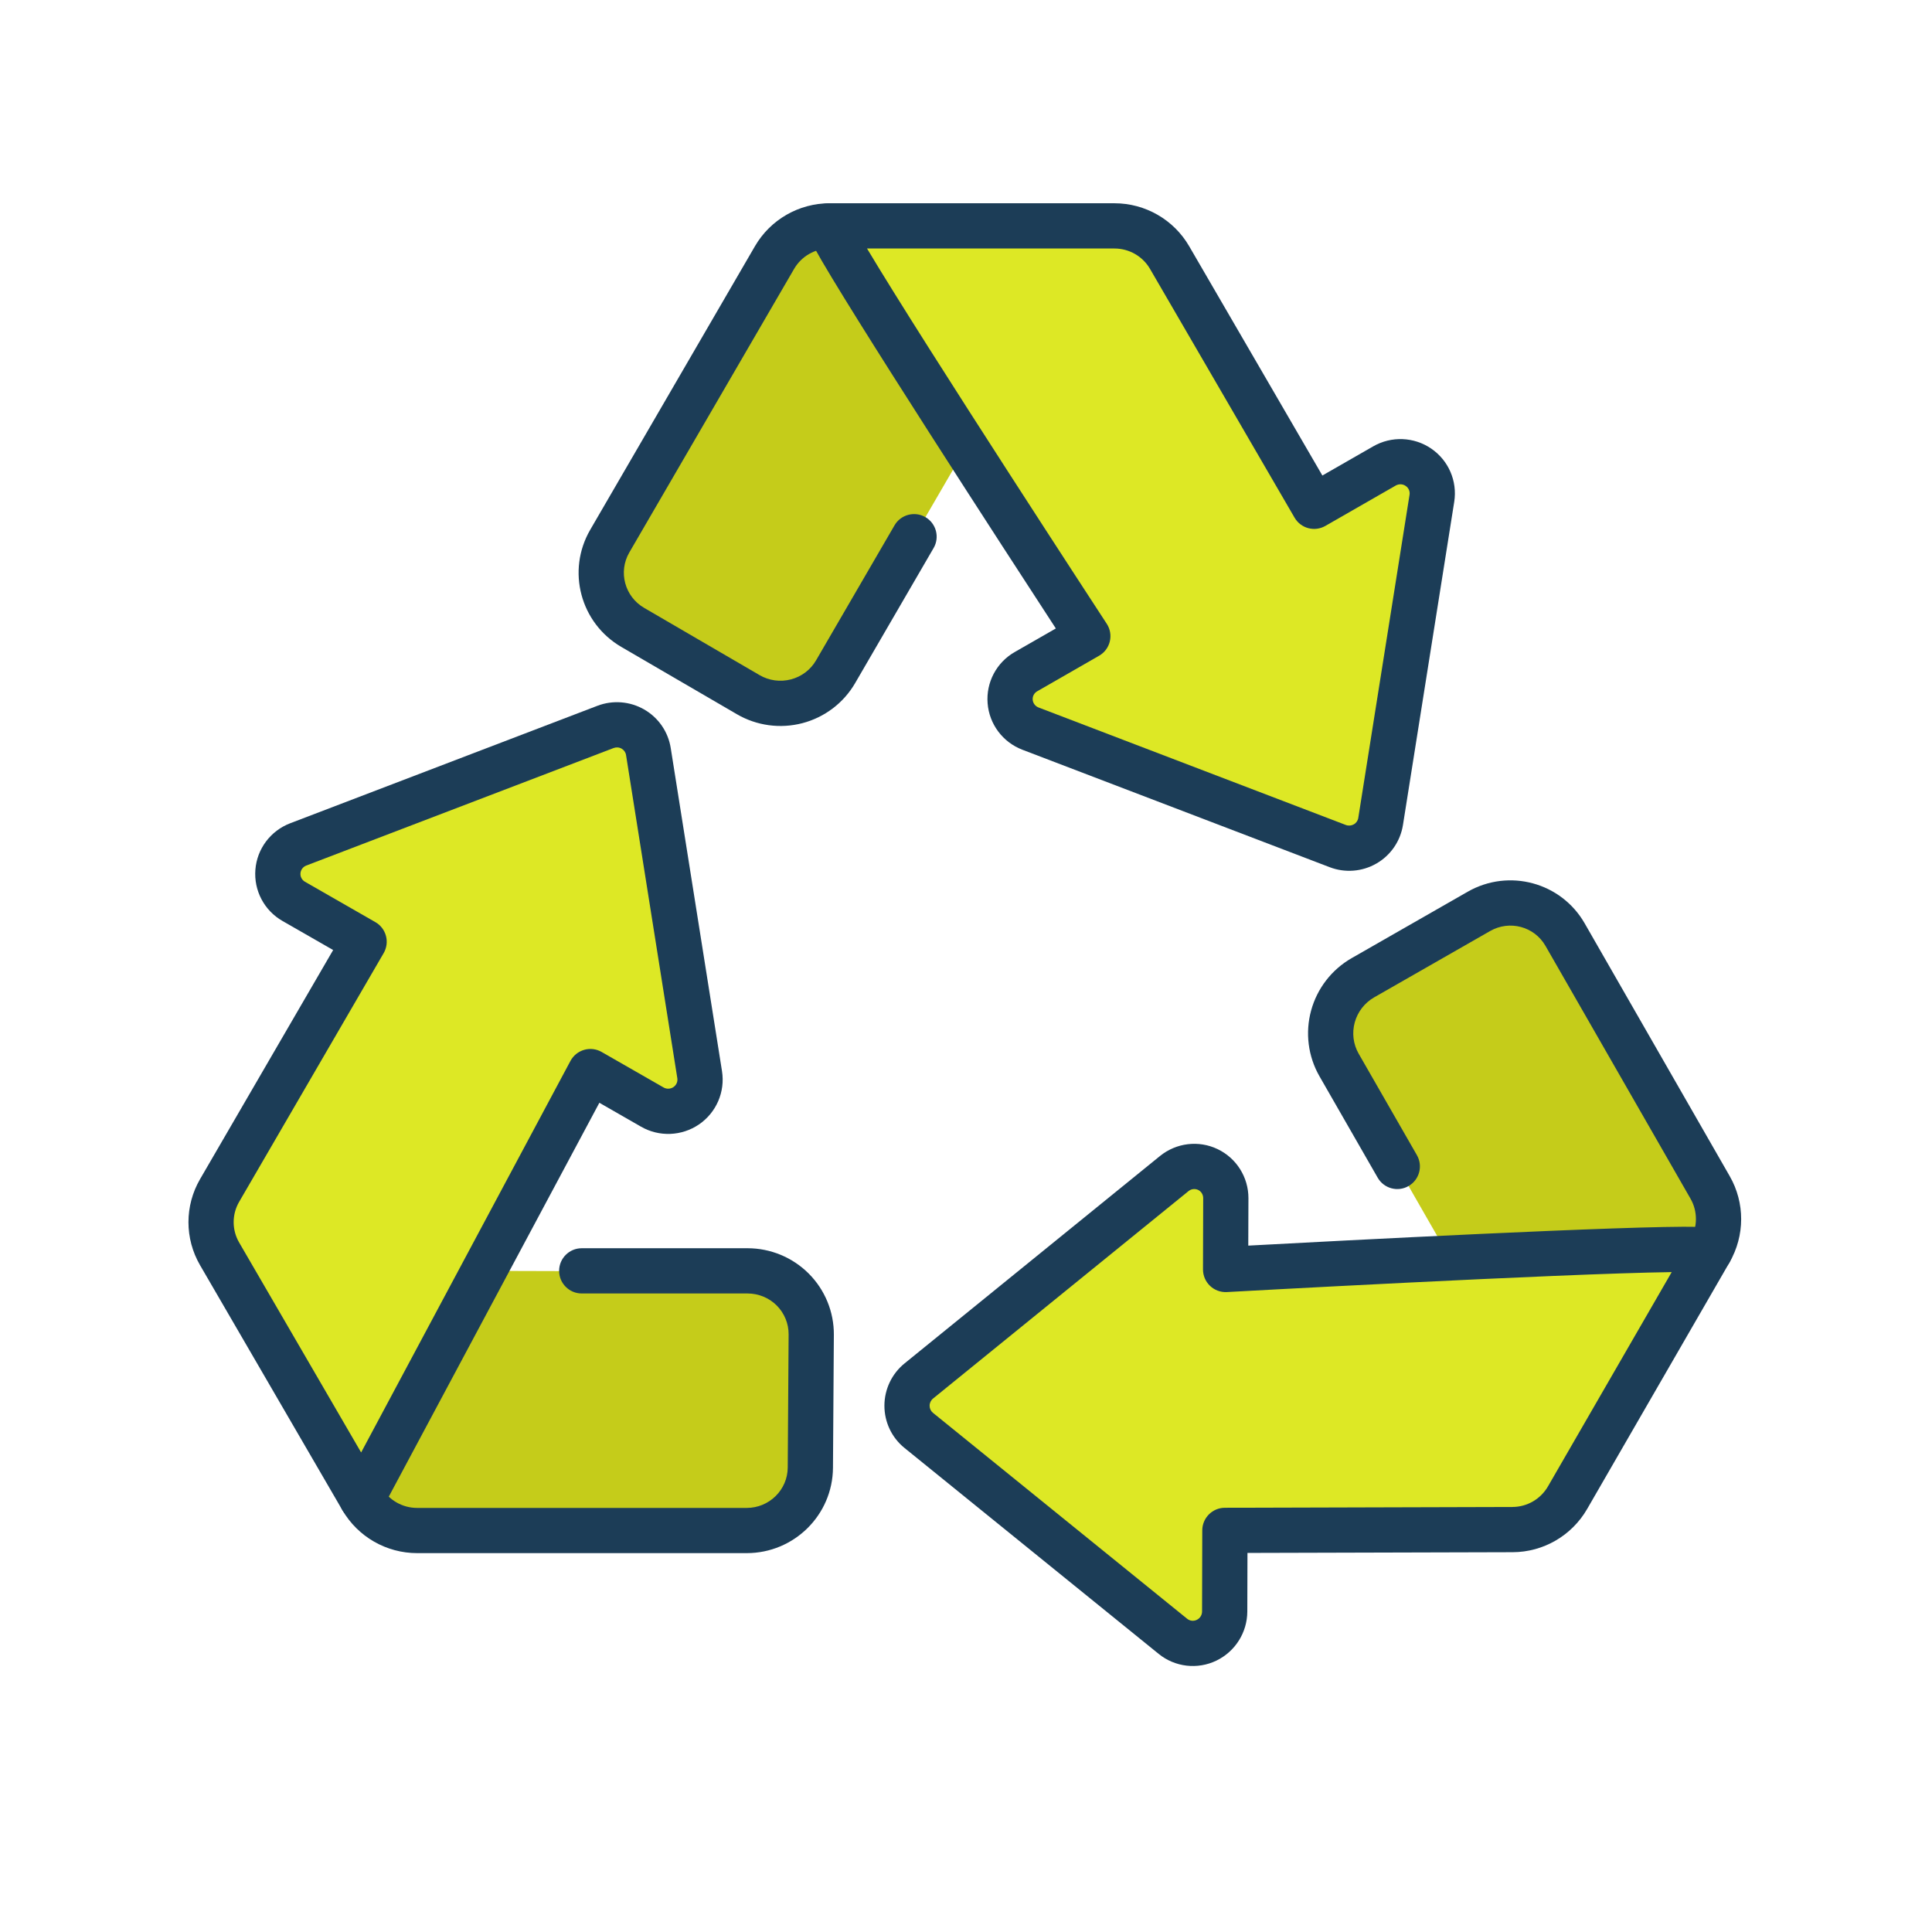
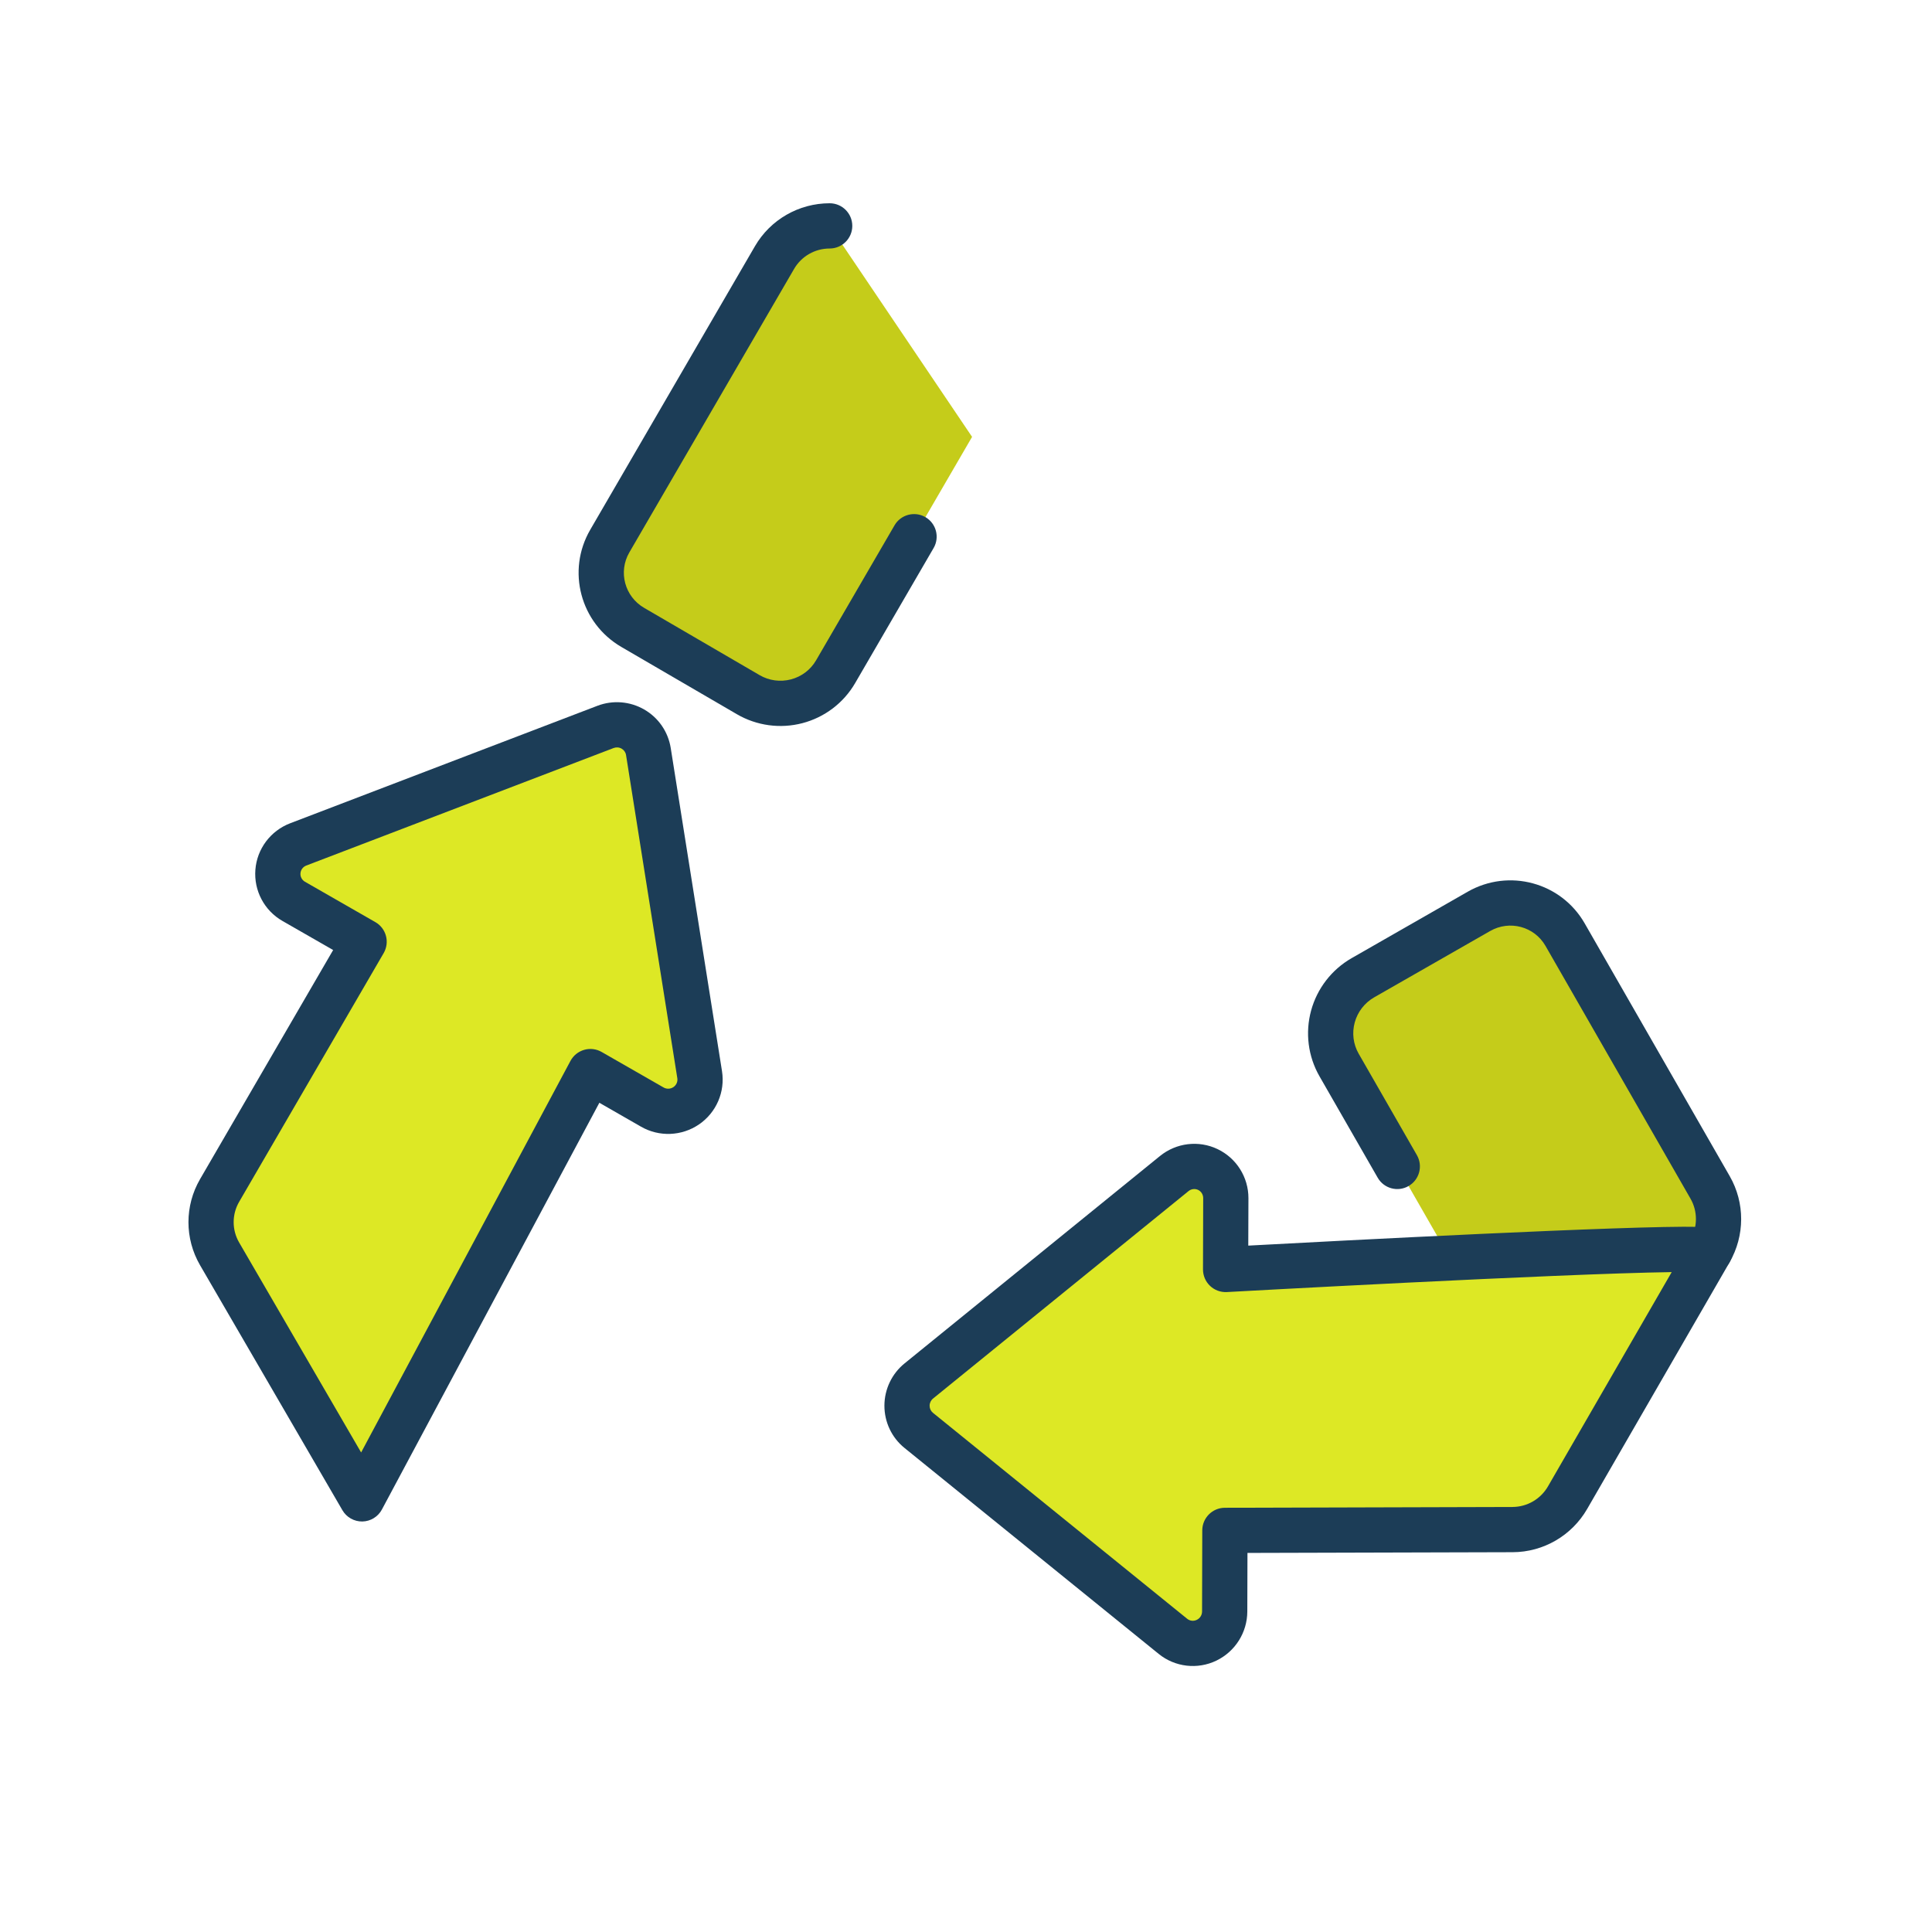
<svg xmlns="http://www.w3.org/2000/svg" width="48" height="48" viewBox="0 0 48 48" fill="none">
  <path fill-rule="evenodd" clip-rule="evenodd" d="M24.151 10.854L20.614 5.612C20.048 5.612 19.526 5.912 19.243 6.398C18.332 7.966 16.281 11.496 15.15 13.444C14.715 14.193 14.97 15.15 15.72 15.587C16.59 16.094 17.717 16.75 18.59 17.259C18.954 17.471 19.387 17.53 19.795 17.422C20.203 17.315 20.55 17.051 20.761 16.688C21.976 14.598 24.151 10.854 24.151 10.854Z" fill="#C5CC1A" />
  <path fill-rule="evenodd" clip-rule="evenodd" d="M36.176 31.524L42.484 31.082C42.767 30.592 42.769 29.99 42.489 29.502C41.586 27.929 40.006 25.174 38.885 23.221C38.454 22.47 37.497 22.212 36.743 22.643C35.869 23.143 34.738 23.791 33.861 24.293C33.495 24.502 33.228 24.848 33.117 25.255C33.006 25.661 33.061 26.094 33.269 26.458C34.472 28.555 36.176 31.524 36.176 31.524Z" fill="#C5CC1A" />
-   <path fill-rule="evenodd" clip-rule="evenodd" d="M27.027 15.805L25.491 16.687C25.227 16.838 25.074 17.127 25.097 17.429C25.121 17.731 25.317 17.993 25.602 18.102C27.733 18.916 31.506 20.359 33.236 21.02C33.459 21.106 33.709 21.086 33.916 20.968C34.123 20.849 34.265 20.643 34.302 20.409C34.591 18.589 35.22 14.621 35.575 12.379C35.623 12.08 35.493 11.78 35.242 11.609C34.99 11.437 34.662 11.424 34.398 11.576L32.65 12.579L29.059 6.398C28.776 5.912 28.254 5.612 27.688 5.612C25.98 5.612 22.322 5.612 20.614 5.612C20.367 5.612 27.027 15.805 27.027 15.805Z" fill="#DDE825" />
-   <path fill-rule="evenodd" clip-rule="evenodd" d="M30.451 31.54L30.455 29.768C30.456 29.464 30.283 29.187 30.009 29.056C29.735 28.926 29.411 28.965 29.174 29.157C27.403 30.596 24.267 33.141 22.829 34.309C22.644 34.459 22.536 34.686 22.535 34.924C22.535 35.163 22.641 35.388 22.826 35.538C24.258 36.698 27.379 39.227 29.143 40.655C29.379 40.846 29.703 40.884 29.977 40.752C30.252 40.62 30.427 40.342 30.428 40.037L30.433 38.022L37.581 38.002C38.144 38.001 38.665 37.698 38.947 37.209C39.801 35.729 41.63 32.561 42.485 31.082C42.608 30.868 30.451 31.54 30.451 31.54Z" fill="#DDE825" />
-   <path fill-rule="evenodd" clip-rule="evenodd" d="M11.821 31.574L9.006 37.231C9.287 37.718 9.809 38.02 10.374 38.021C12.196 38.026 15.938 38.037 18.201 38.043C19.071 38.046 19.78 37.35 19.788 36.485C19.797 35.483 19.809 34.186 19.819 33.179C19.823 32.761 19.658 32.357 19.362 32.059C19.066 31.761 18.662 31.593 18.24 31.592C15.812 31.585 11.821 31.574 11.821 31.574Z" fill="#C5CC1A" />
+   <path fill-rule="evenodd" clip-rule="evenodd" d="M30.451 31.54L30.455 29.768C30.456 29.464 30.283 29.187 30.009 29.056C29.735 28.926 29.411 28.965 29.174 29.157C27.403 30.596 24.267 33.141 22.829 34.309C22.644 34.459 22.536 34.686 22.535 34.924C22.535 35.163 22.641 35.388 22.826 35.538C24.258 36.698 27.379 39.227 29.143 40.655C29.379 40.846 29.703 40.884 29.977 40.752C30.252 40.62 30.427 40.342 30.428 40.037L30.433 38.022L37.581 38.002C38.144 38.001 38.665 37.698 38.947 37.209C39.801 35.729 41.63 32.561 42.485 31.082C42.608 30.868 30.451 31.54 30.451 31.54" fill="#DDE825" />
  <path fill-rule="evenodd" clip-rule="evenodd" d="M14.71 26.631L16.245 27.517C16.509 27.669 16.837 27.657 17.089 27.486C17.34 27.315 17.471 27.016 17.424 26.716C17.075 24.473 16.456 20.504 16.173 18.683C16.136 18.448 15.995 18.243 15.788 18.123C15.582 18.004 15.332 17.984 15.109 18.069C13.377 18.726 9.6 20.158 7.467 20.967C7.182 21.075 6.985 21.336 6.96 21.638C6.935 21.94 7.088 22.229 7.351 22.382L9.097 23.39L5.489 29.561C5.206 30.047 5.204 30.646 5.485 31.133C6.335 32.606 8.156 35.759 9.006 37.231L14.71 26.631Z" fill="#DDE825" />
  <path fill-rule="evenodd" clip-rule="evenodd" d="M20.613 5.05C19.847 5.05 19.14 5.457 18.757 6.116C17.846 7.684 15.795 11.214 14.664 13.162C14.073 14.179 14.418 15.479 15.437 16.073L18.307 17.744C18.799 18.031 19.386 18.111 19.938 17.966C20.49 17.821 20.961 17.462 21.246 16.971C21.796 16.024 22.543 14.74 23.195 13.616C23.351 13.348 23.26 13.004 22.992 12.848C22.724 12.693 22.379 12.784 22.224 13.052L20.275 16.406C20.139 16.64 19.915 16.81 19.652 16.879C19.388 16.948 19.108 16.911 18.873 16.774L16.003 15.102C15.521 14.821 15.356 14.207 15.635 13.726L19.729 6.681C19.911 6.367 20.248 6.174 20.613 6.174C20.923 6.174 21.175 5.922 21.175 5.612C21.175 5.302 20.923 5.05 20.613 5.05Z" fill="#1C3D57" />
-   <path fill-rule="evenodd" clip-rule="evenodd" d="M26.232 15.614L25.21 16.2C24.757 16.459 24.496 16.955 24.537 17.473C24.577 17.991 24.913 18.44 25.401 18.627C27.532 19.441 31.305 20.884 33.035 21.545C33.415 21.691 33.842 21.658 34.195 21.455C34.55 21.252 34.792 20.899 34.856 20.497C35.145 18.677 35.774 14.709 36.13 12.467C36.211 11.954 35.989 11.439 35.558 11.145C35.129 10.852 34.569 10.83 34.118 11.089C34.118 11.089 32.854 11.814 32.854 11.814L29.544 6.116C29.161 5.457 28.453 5.05 27.688 5.05C25.98 5.05 22.322 5.05 20.613 5.05C20.381 5.05 20.219 5.156 20.115 5.345C20.078 5.414 20.042 5.509 20.045 5.638C20.047 5.695 20.089 5.889 20.239 6.166C21.008 7.578 25.049 13.799 26.232 15.614ZM21.541 6.174H27.688C28.052 6.174 28.39 6.367 28.572 6.681L32.163 12.861C32.319 13.129 32.66 13.22 32.929 13.066L34.677 12.063C34.755 12.019 34.851 12.022 34.924 12.073C34.996 12.121 35.033 12.206 35.02 12.291L33.746 20.321C33.736 20.388 33.695 20.447 33.636 20.48C33.575 20.515 33.502 20.521 33.436 20.496L25.802 17.577C25.721 17.546 25.664 17.471 25.657 17.385C25.65 17.299 25.694 17.217 25.77 17.174L27.306 16.292C27.441 16.215 27.537 16.086 27.573 15.936C27.609 15.786 27.582 15.627 27.497 15.498C27.497 15.498 22.987 8.597 21.541 6.174Z" fill="#1C3D57" />
-   <path fill-rule="evenodd" clip-rule="evenodd" d="M8.508 37.521C8.891 38.18 9.598 38.587 10.364 38.587H18.551C19.73 38.587 20.687 37.639 20.695 36.467L20.717 33.161C20.72 32.592 20.496 32.045 20.092 31.641C19.69 31.239 19.143 31.012 18.572 31.012C17.41 31.012 15.808 31.012 14.453 31.012C14.143 31.012 13.891 31.264 13.891 31.574C13.891 31.884 14.143 32.136 14.453 32.136H18.572C18.845 32.136 19.106 32.243 19.298 32.435C19.488 32.626 19.595 32.885 19.593 33.153L19.571 36.459C19.568 37.016 19.111 37.464 18.551 37.464H10.364C9.999 37.464 9.662 37.271 9.479 36.957C9.323 36.689 8.979 36.597 8.711 36.753C8.443 36.909 8.352 37.253 8.508 37.521Z" fill="#1C3D57" />
  <path fill-rule="evenodd" clip-rule="evenodd" d="M14.891 27.398L15.926 27.992C16.376 28.251 16.937 28.229 17.366 27.936C17.797 27.642 18.019 27.127 17.938 26.613C17.582 24.371 16.953 20.404 16.664 18.584C16.6 18.181 16.358 17.829 16.003 17.626C15.65 17.423 15.223 17.39 14.843 17.535C13.113 18.197 9.34 19.639 7.209 20.454C6.721 20.641 6.385 21.09 6.345 21.607C6.304 22.125 6.565 22.622 7.018 22.881L8.277 23.603L4.97 29.296C4.586 29.957 4.586 30.772 4.97 31.433C5.824 32.903 7.653 36.051 8.507 37.521C8.609 37.697 8.799 37.804 9.003 37.801C9.206 37.797 9.392 37.684 9.488 37.504L14.891 27.398ZM14.948 26.136C14.816 26.06 14.659 26.041 14.514 26.083C14.367 26.125 14.245 26.224 14.173 26.358L8.972 36.086L5.941 30.869C5.76 30.557 5.76 30.172 5.941 29.86L9.532 23.68C9.607 23.55 9.628 23.396 9.589 23.252C9.55 23.107 9.456 22.984 9.326 22.91L7.577 21.907C7.502 21.864 7.458 21.782 7.465 21.696C7.472 21.609 7.529 21.535 7.61 21.504L15.244 18.585C15.31 18.56 15.383 18.565 15.444 18.6C15.503 18.634 15.544 18.692 15.554 18.76L16.828 26.789C16.841 26.874 16.804 26.959 16.732 27.008C16.659 27.058 16.562 27.062 16.485 27.017L14.948 26.136Z" fill="#1C3D57" />
  <path fill-rule="evenodd" clip-rule="evenodd" d="M42.97 31.363C43.353 30.7 43.355 29.884 42.975 29.222C42.073 27.65 40.492 24.895 39.371 22.941C38.786 21.921 37.487 21.57 36.464 22.155L33.581 23.805C33.087 24.088 32.724 24.557 32.574 25.107C32.424 25.657 32.498 26.244 32.781 26.738C33.232 27.523 33.753 28.431 34.228 29.259C34.383 29.529 34.726 29.622 34.995 29.467C35.264 29.313 35.357 28.969 35.203 28.7L33.756 26.179C33.621 25.944 33.586 25.665 33.658 25.402C33.73 25.14 33.903 24.916 34.139 24.78L37.022 23.131C37.506 22.854 38.12 23.018 38.397 23.5L42.001 29.782C42.181 30.096 42.179 30.485 41.997 30.801C41.842 31.07 41.934 31.414 42.203 31.569C42.471 31.724 42.815 31.632 42.97 31.363Z" fill="#1C3D57" />
  <path fill-rule="evenodd" clip-rule="evenodd" d="M31.013 30.947L31.017 29.769C31.018 29.247 30.719 28.773 30.25 28.549C29.781 28.325 29.225 28.392 28.819 28.721C27.048 30.159 23.913 32.705 22.474 33.873C22.158 34.129 21.974 34.515 21.973 34.922C21.972 35.331 22.155 35.718 22.472 35.974C23.903 37.134 27.025 39.663 28.789 41.092C29.193 41.419 29.75 41.484 30.22 41.258C30.688 41.032 30.987 40.559 30.989 40.039L30.993 38.582L37.582 38.564C38.344 38.562 39.05 38.153 39.433 37.489C40.287 36.01 42.116 32.842 42.97 31.363C43.087 31.162 43.076 30.969 42.964 30.784C42.923 30.717 42.859 30.638 42.745 30.577C42.695 30.549 42.506 30.489 42.191 30.481C40.584 30.441 33.176 30.83 31.013 30.947ZM41.533 31.605L38.46 36.927C38.278 37.243 37.942 37.439 37.579 37.44L30.431 37.46C30.122 37.461 29.872 37.711 29.87 38.02L29.865 40.036C29.865 40.125 29.814 40.207 29.733 40.245C29.655 40.283 29.563 40.273 29.496 40.219L23.179 35.101C23.126 35.058 23.096 34.994 23.096 34.925C23.096 34.855 23.128 34.789 23.183 34.745L29.528 29.593C29.595 29.538 29.688 29.526 29.767 29.563C29.844 29.6 29.893 29.68 29.893 29.766L29.888 31.538C29.888 31.693 29.951 31.841 30.063 31.947C30.175 32.054 30.326 32.109 30.481 32.101C30.481 32.101 38.712 31.645 41.533 31.605Z" fill="#1C3D57" />
</svg>